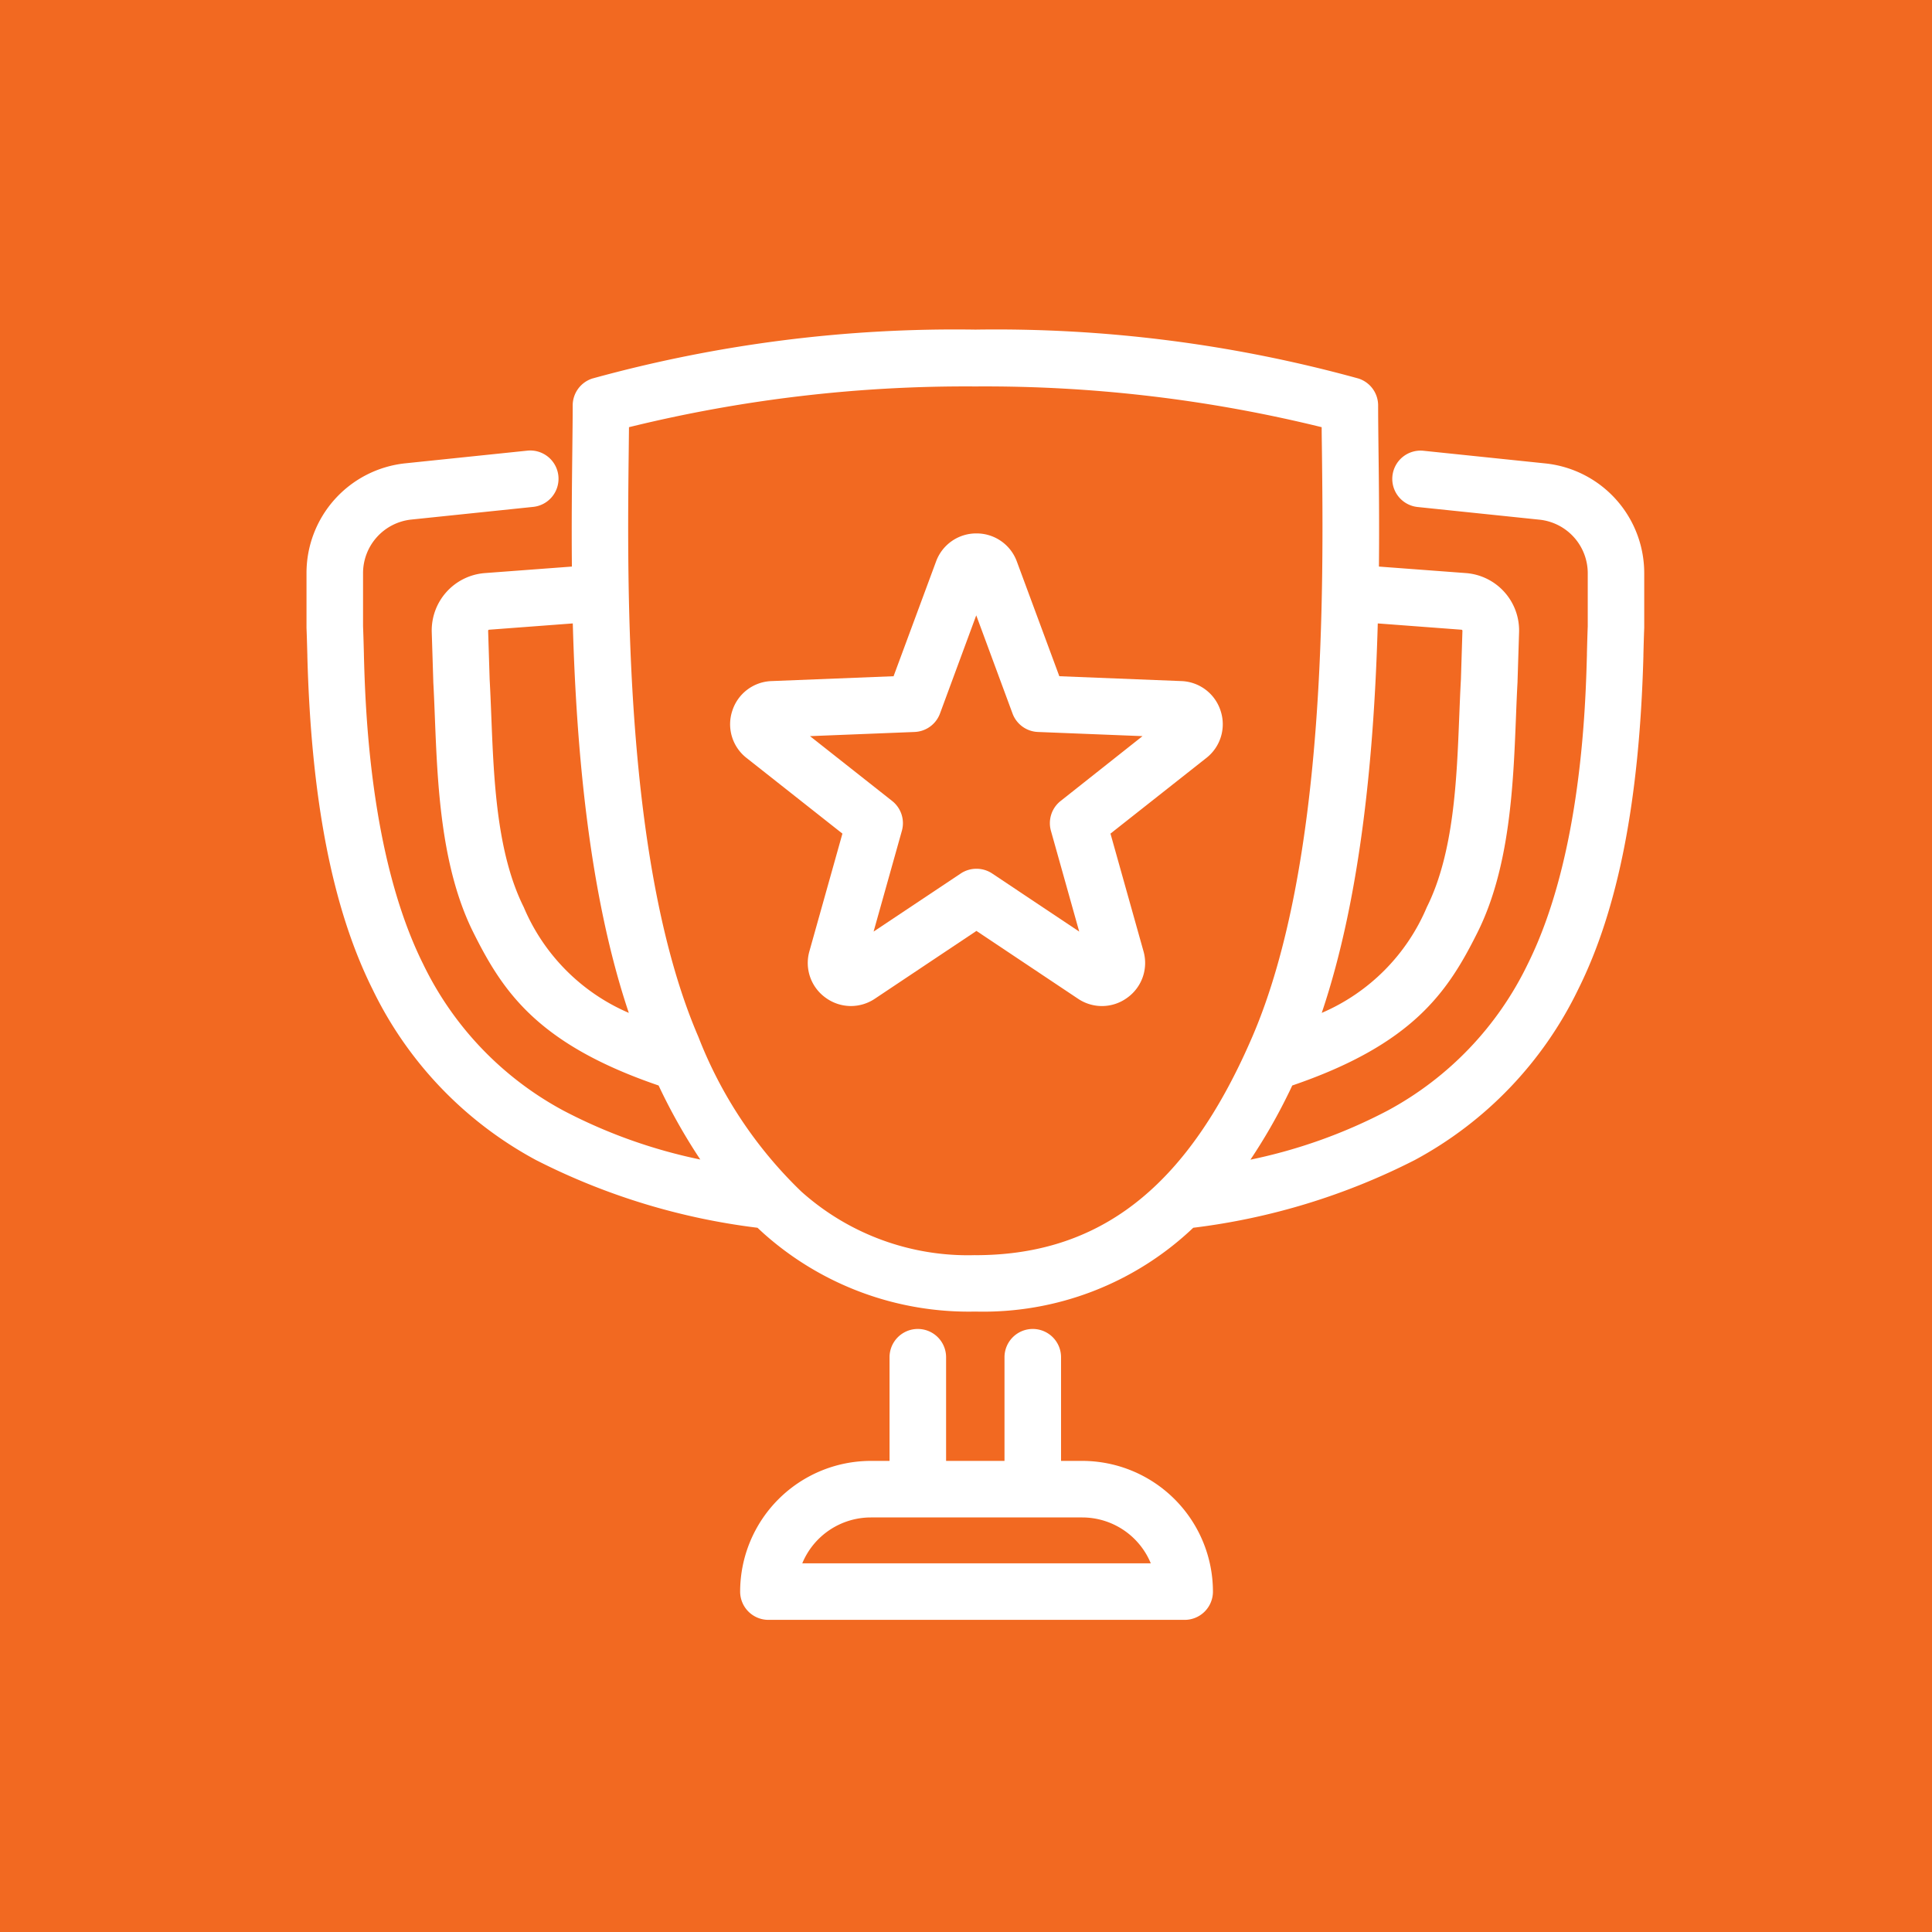
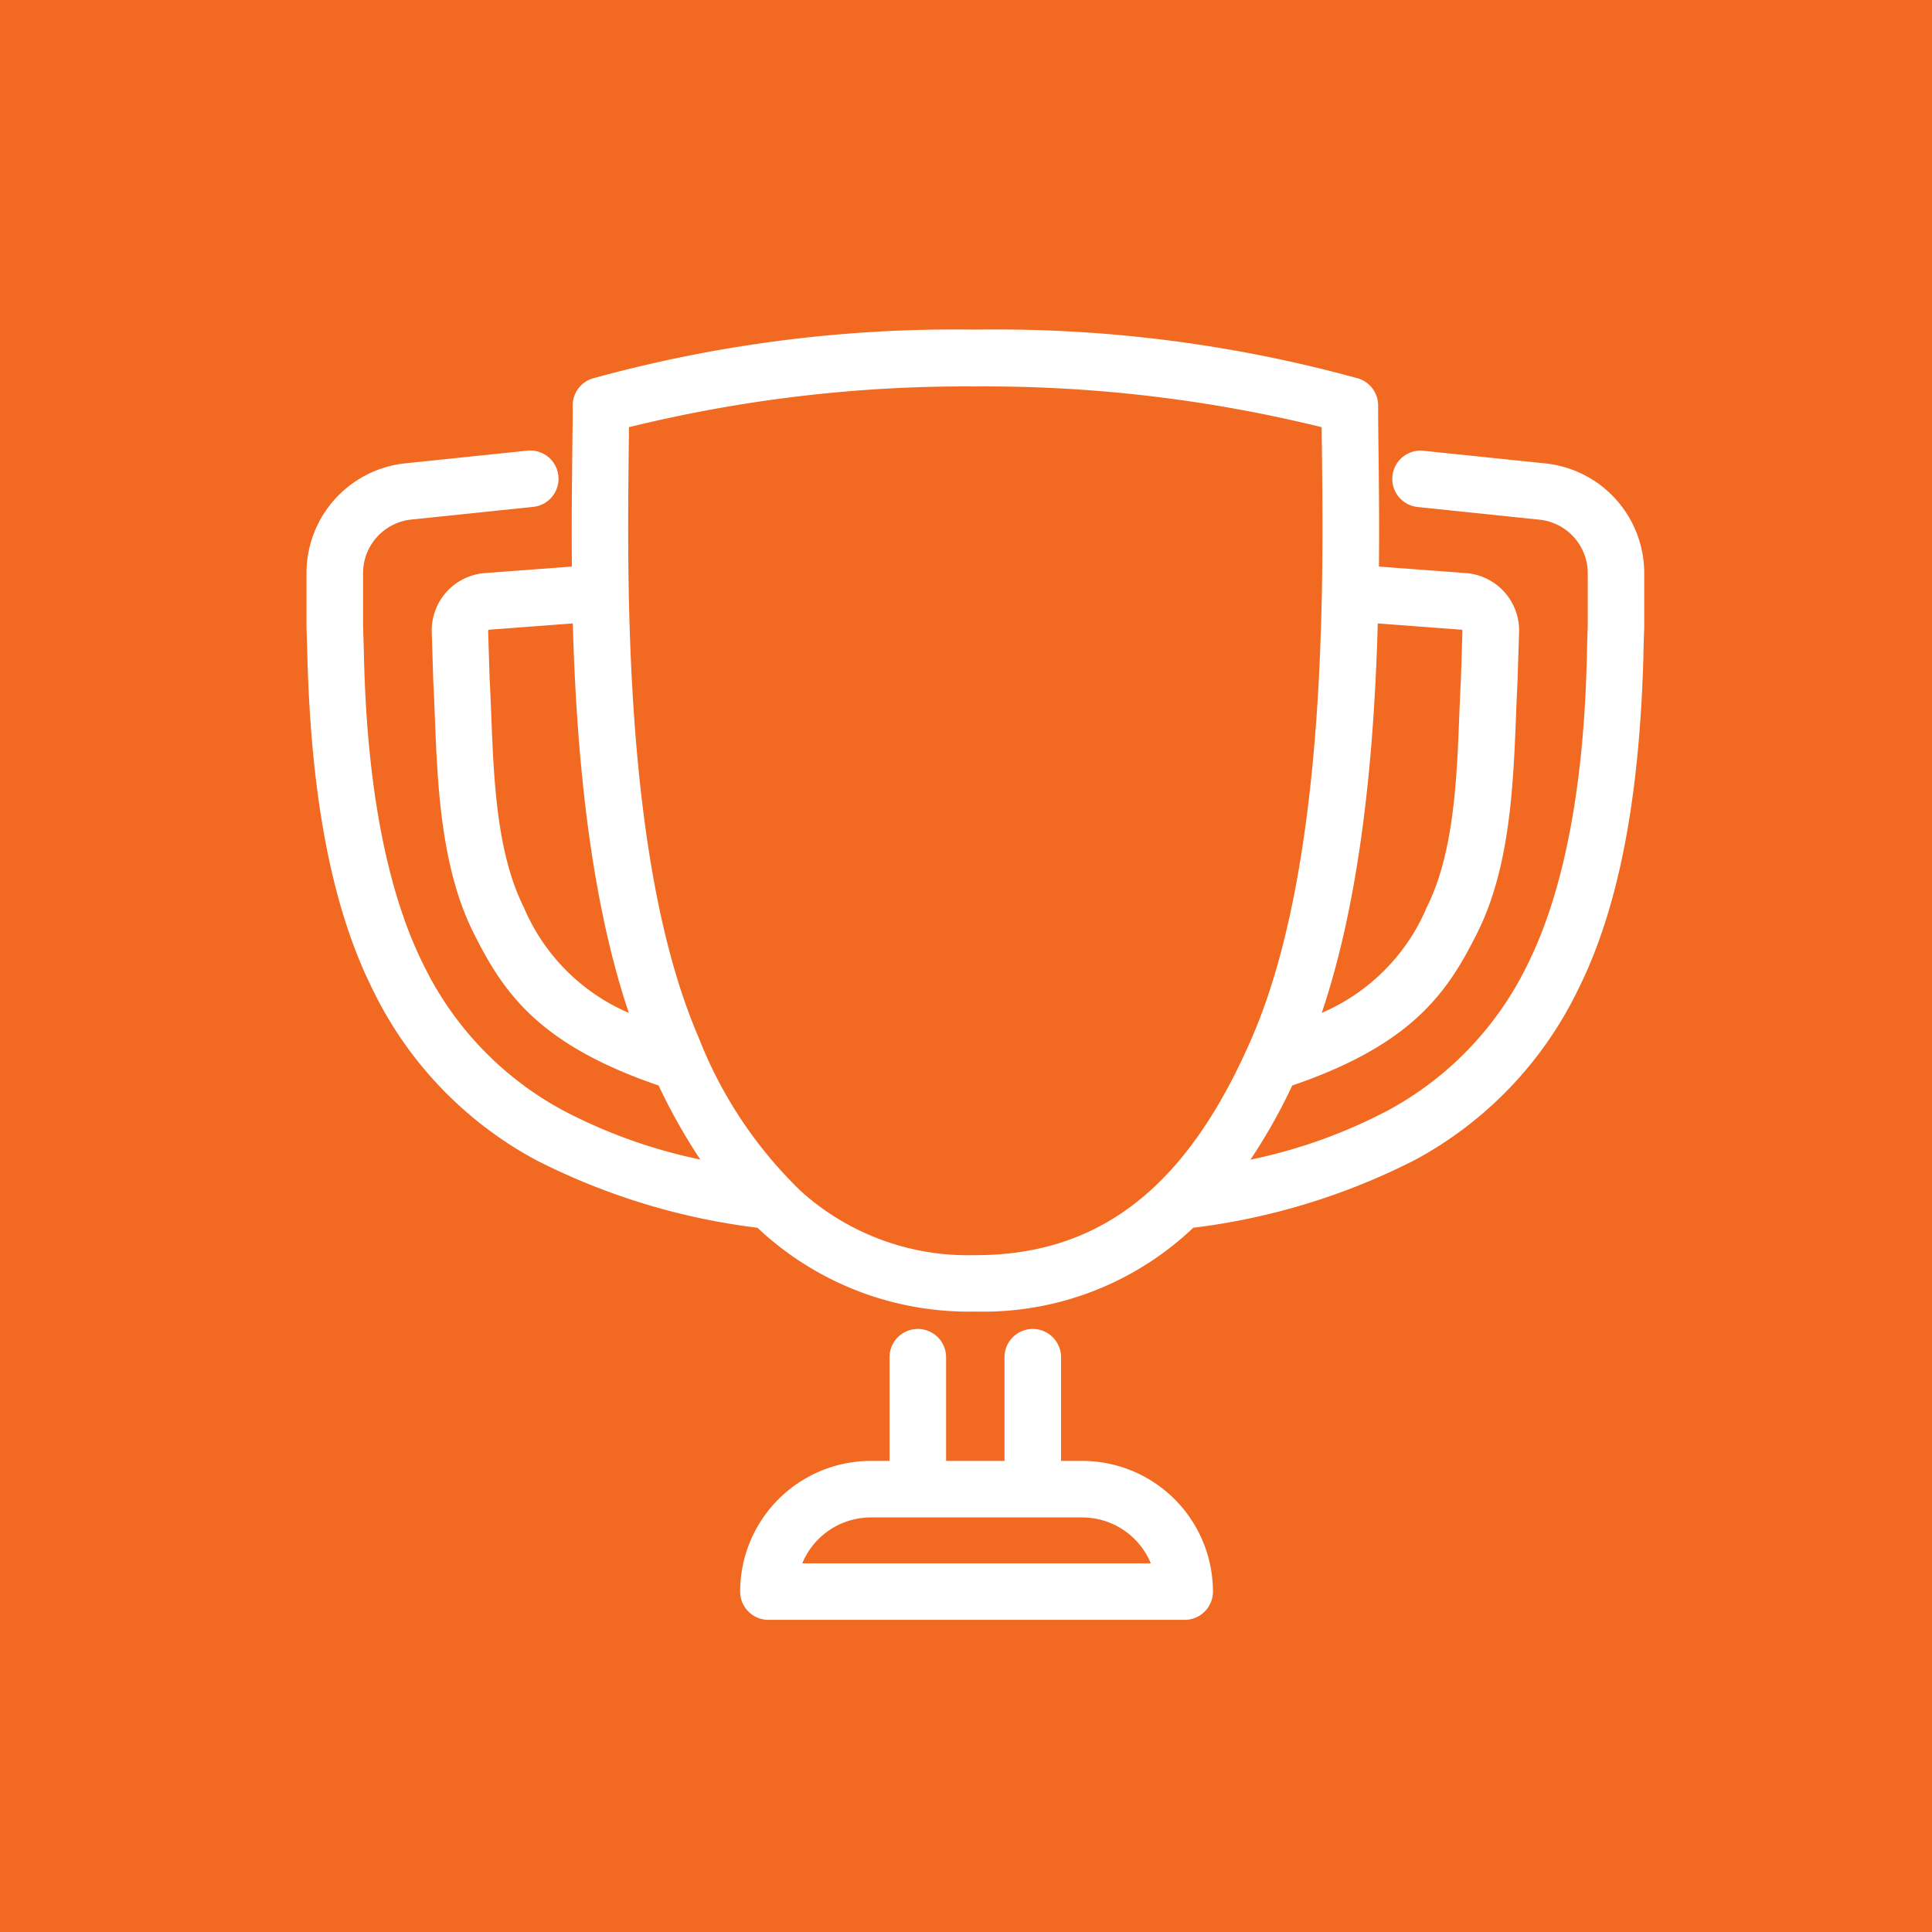
<svg xmlns="http://www.w3.org/2000/svg" width="82" height="82" viewBox="0 0 82 82">
  <g id="Group_1450" data-name="Group 1450" transform="translate(-118 -1527)">
    <path id="Path_14286" data-name="Path 14286" d="M0,0H82V82H0Z" transform="translate(118 1527)" fill="#f26921" />
    <g id="Group_1449" data-name="Group 1449" transform="translate(2981.451 2524.368)">
-       <path id="Path_13858" data-name="Path 13858" d="M-2813.313-968.461l-5.177-.206-1.8-4.861a1.817,1.817,0,0,0-1.718-1.2,1.815,1.815,0,0,0-1.717,1.2l-1.8,4.861-5.178.206a1.814,1.814,0,0,0-1.668,1.264,1.814,1.814,0,0,0,.607,2l4.068,3.21-1.4,4.988a1.814,1.814,0,0,0,.686,1.977,1.824,1.824,0,0,0,1.075.353,1.825,1.825,0,0,0,1.017-.311l4.31-2.877,4.31,2.877a1.815,1.815,0,0,0,2.093-.042,1.814,1.814,0,0,0,.686-1.977l-1.4-4.988,4.068-3.21a1.816,1.816,0,0,0,.607-2A1.817,1.817,0,0,0-2813.313-968.461Zm-5.122,5.089a1.2,1.2,0,0,0-.411,1.267l1.2,4.276-3.695-2.466a1.2,1.2,0,0,0-.666-.2,1.2,1.2,0,0,0-.666.2l-3.7,2.466,1.2-4.276a1.2,1.2,0,0,0-.412-1.267l-3.487-2.752,4.439-.177a1.2,1.2,0,0,0,1.078-.783l1.539-4.167,1.54,4.167a1.2,1.2,0,0,0,1.078.783l4.439.177Z" fill="#fff" />
      <path id="Path_13859" data-name="Path 13859" d="M-2797.871-977.7l-5.163-.536a1.2,1.2,0,0,0-1.318,1.07,1.2,1.2,0,0,0,1.07,1.317l5.163.537a2.287,2.287,0,0,1,2.057,2.285l0,2.241c-.014.343-.024.734-.035,1.147l0,.062c-.057,2.114-.229,8.546-2.516,13.134a13.929,13.929,0,0,1-5.943,6.212,22.13,22.13,0,0,1-5.823,2.083,23.724,23.724,0,0,0,1.583-2.748c.065-.129.128-.262.192-.4,5.144-1.758,6.612-3.99,7.867-6.506,1.376-2.761,1.515-6.273,1.627-9.1.021-.538.041-1.045.068-1.527v-.03l.065-2.071a2.442,2.442,0,0,0-2.261-2.515l-3.687-.276c.018-1.848,0-3.529-.018-4.938-.008-.736-.016-1.371-.016-1.9a1.2,1.2,0,0,0-.833-1.143,57.826,57.826,0,0,0-16.259-2.076,57.83,57.83,0,0,0-16.26,2.076,1.2,1.2,0,0,0-.833,1.143c0,.531-.008,1.166-.016,1.9-.016,1.409-.036,3.09-.018,4.938l-3.687.276a2.441,2.441,0,0,0-2.261,2.515l.065,2.071v.03c.027.482.047.989.068,1.527.112,2.822.251,6.334,1.627,9.1,1.255,2.517,2.723,4.748,7.868,6.506a24.694,24.694,0,0,0,1.77,3.142,22.113,22.113,0,0,1-5.819-2.082,13.929,13.929,0,0,1-5.943-6.212c-2.287-4.588-2.459-11.02-2.516-13.134v-.04c-.011-.421-.022-.82-.036-1.169l0-2.241a2.287,2.287,0,0,1,2.057-2.285l5.163-.537a1.2,1.2,0,0,0,1.07-1.317,1.2,1.2,0,0,0-1.318-1.07l-5.163.536a4.682,4.682,0,0,0-4.209,4.676l0,2.265v.048c.014.338.024.736.036,1.158v.04c.163,6.108,1.069,10.733,2.768,14.14a16.251,16.251,0,0,0,6.938,7.247,28.215,28.215,0,0,0,9.4,2.873c.088.082.175.164.264.244a13.076,13.076,0,0,0,8.983,3.313,12.934,12.934,0,0,0,9.247-3.557,28.215,28.215,0,0,0,9.4-2.873,16.259,16.259,0,0,0,6.939-7.247c1.7-3.407,2.6-8.032,2.767-14.139l0-.063c.011-.413.021-.8.035-1.137v-.047l0-2.265A4.682,4.682,0,0,0-2797.871-977.7Zm-3.552,7.059a.044.044,0,0,1,.042.046l-.064,2.057c-.028.5-.048,1.009-.07,1.551-.107,2.728-.229,5.82-1.376,8.119a8.458,8.458,0,0,1-4.461,4.49c1.7-5.037,2.23-11.228,2.378-16.53Zm-39.8,11.773c-1.147-2.3-1.269-5.391-1.376-8.119-.022-.542-.042-1.054-.07-1.551l-.064-2.057a.044.044,0,0,1,.042-.046l3.551-.267c.148,5.3.682,11.493,2.378,16.53A8.458,8.458,0,0,1-2841.222-958.866Zm19.166,14.772a10.6,10.6,0,0,1-7.385-2.7,18.3,18.3,0,0,1-4.366-6.561c-3.16-7.322-3.024-19.168-2.958-24.861q.006-.545.011-1.019a59.837,59.837,0,0,1,14.7-1.729,59.821,59.821,0,0,1,14.7,1.729c0,.316.007.655.011,1.019.066,5.693.2,17.539-2.958,24.861-.211.488-.428.96-.647,1.4C-2813.606-946.593-2817.135-944.094-2822.056-944.094Z" fill="#fff" />
      <path id="Path_13860" data-name="Path 13860" d="M-2817.517-935.363h-.9v-4.4a1.2,1.2,0,0,0-1.2-1.2,1.2,1.2,0,0,0-1.2,1.2v4.4h-2.479v-4.4a1.2,1.2,0,0,0-1.2-1.2,1.2,1.2,0,0,0-1.2,1.2v4.4h-.794a5.553,5.553,0,0,0-5.547,5.547,1.2,1.2,0,0,0,1.2,1.2h17.667a1.2,1.2,0,0,0,1.2-1.2A5.553,5.553,0,0,0-2817.517-935.363Zm-11.883,4.347a3.152,3.152,0,0,1,2.91-1.947h8.973a3.15,3.15,0,0,1,2.909,1.947Z" fill="#fff" />
    </g>
  </g>
</svg>